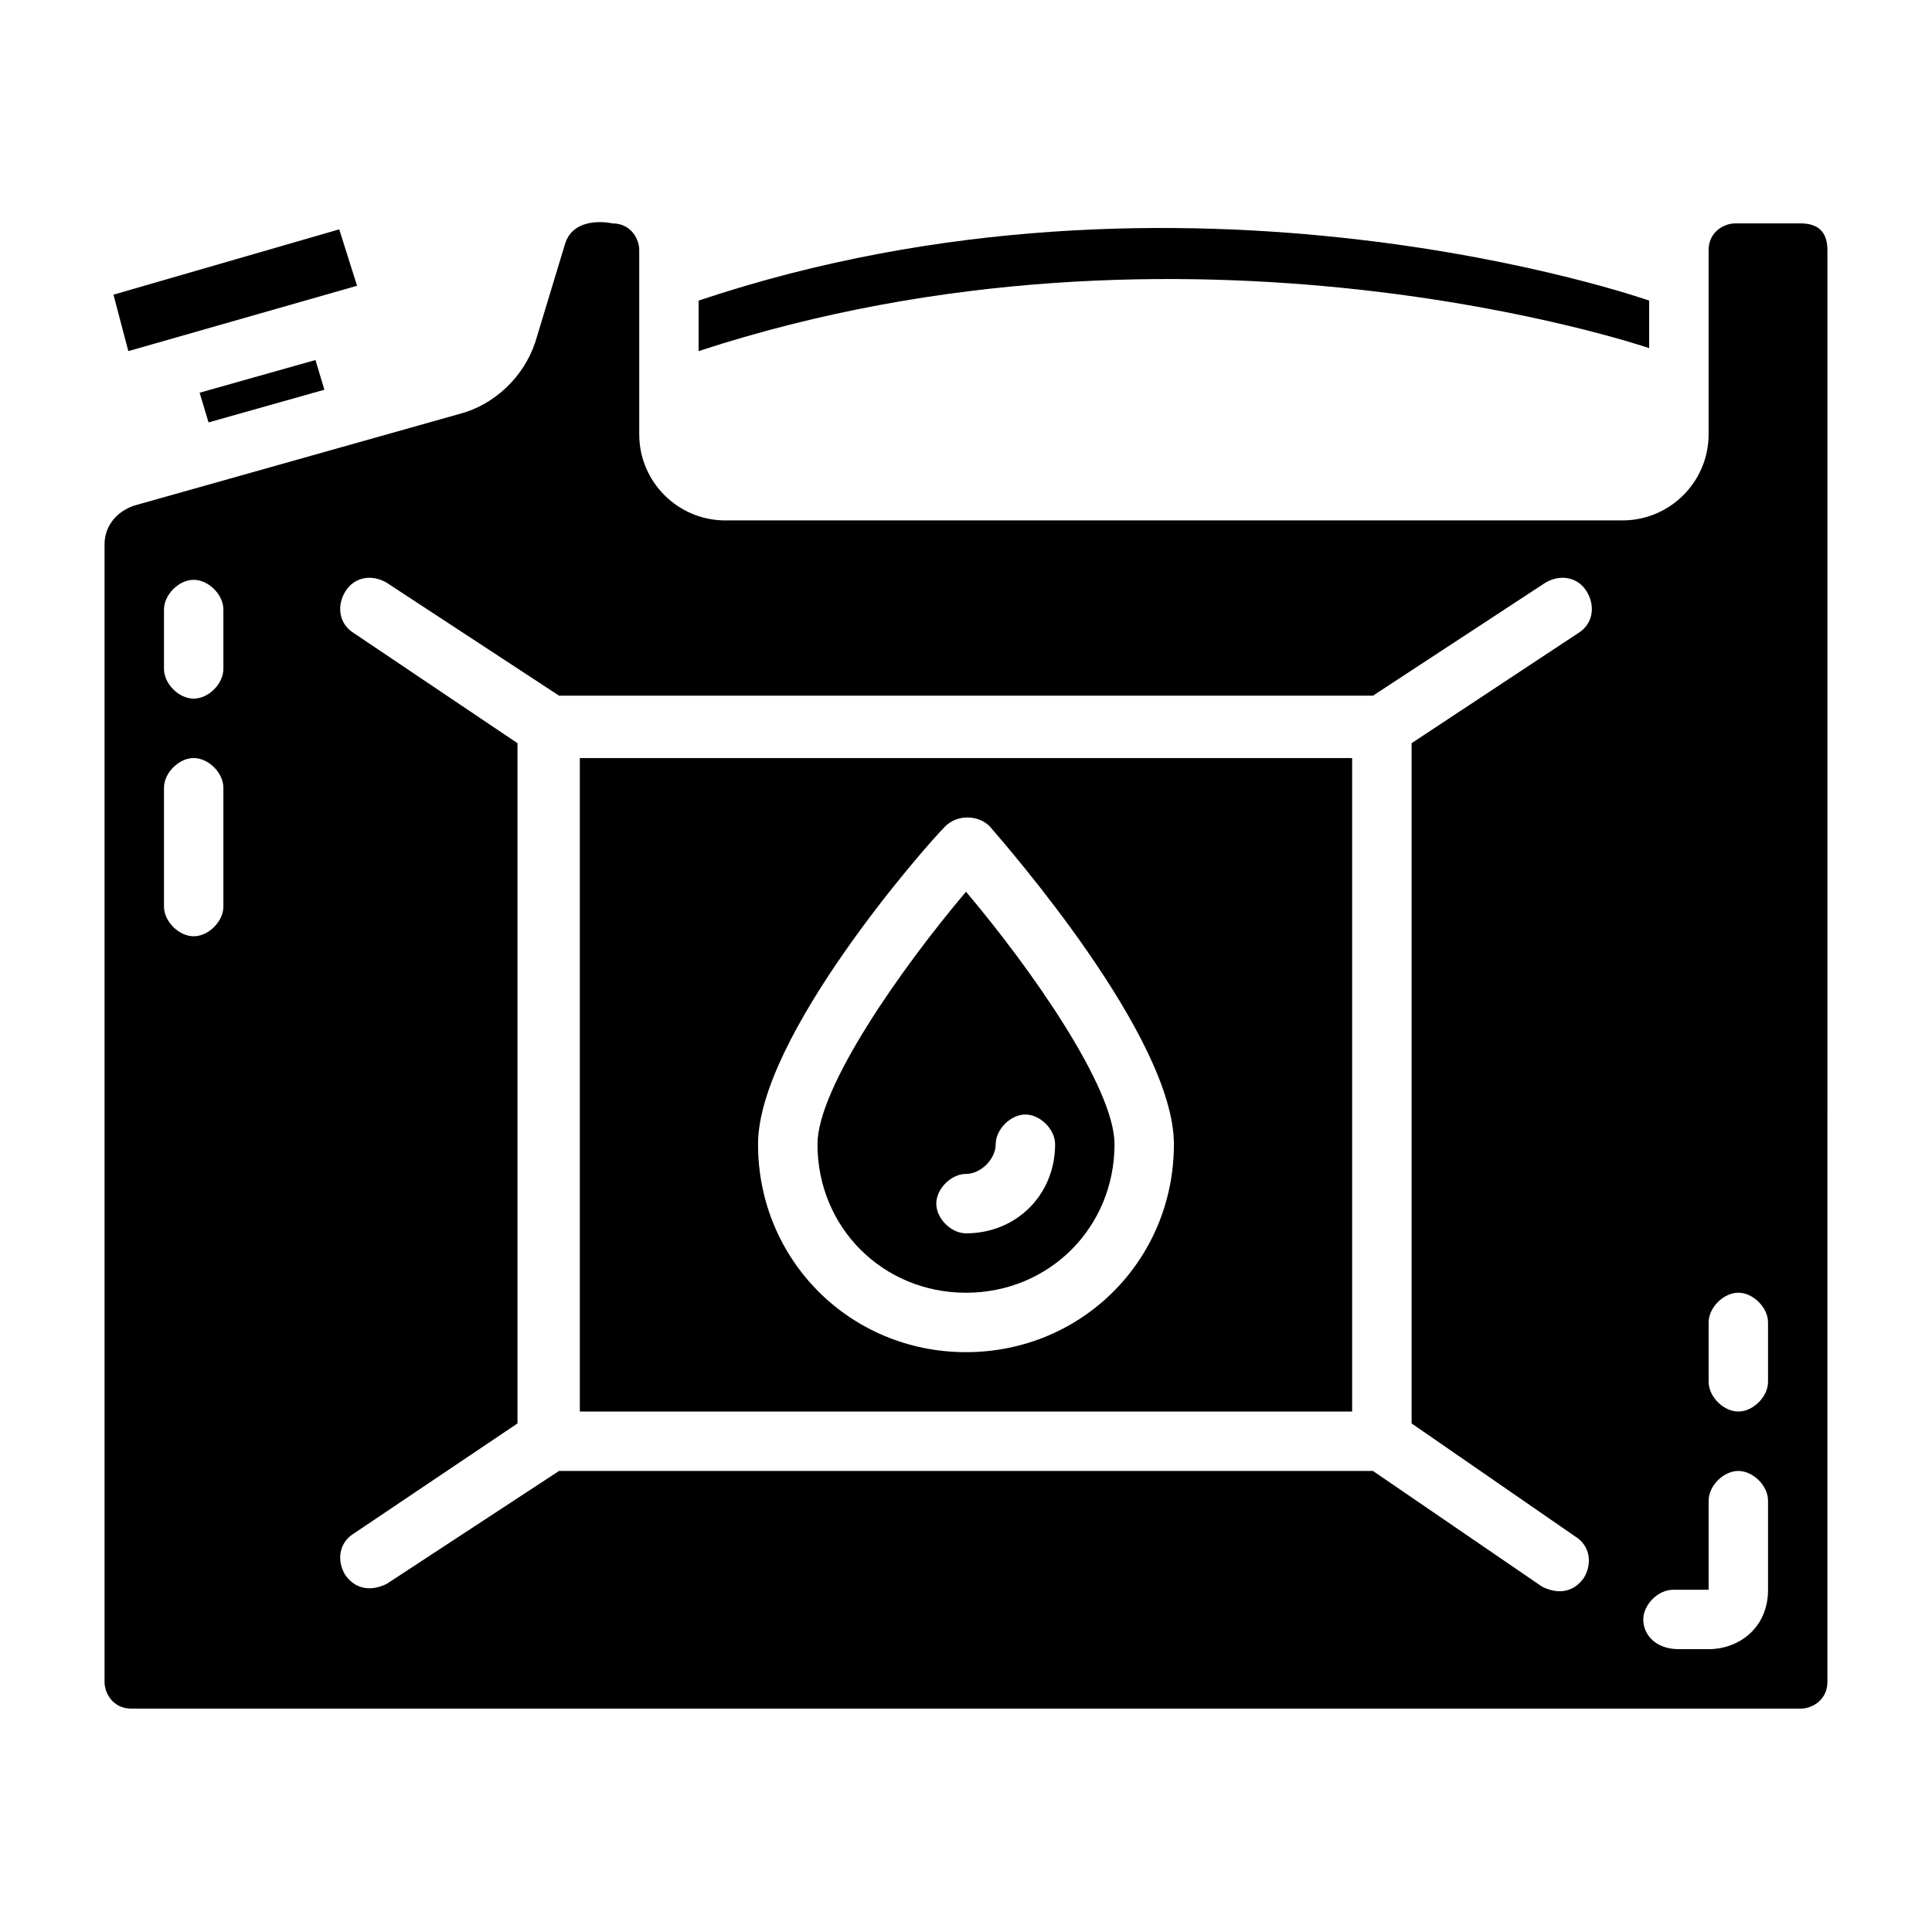
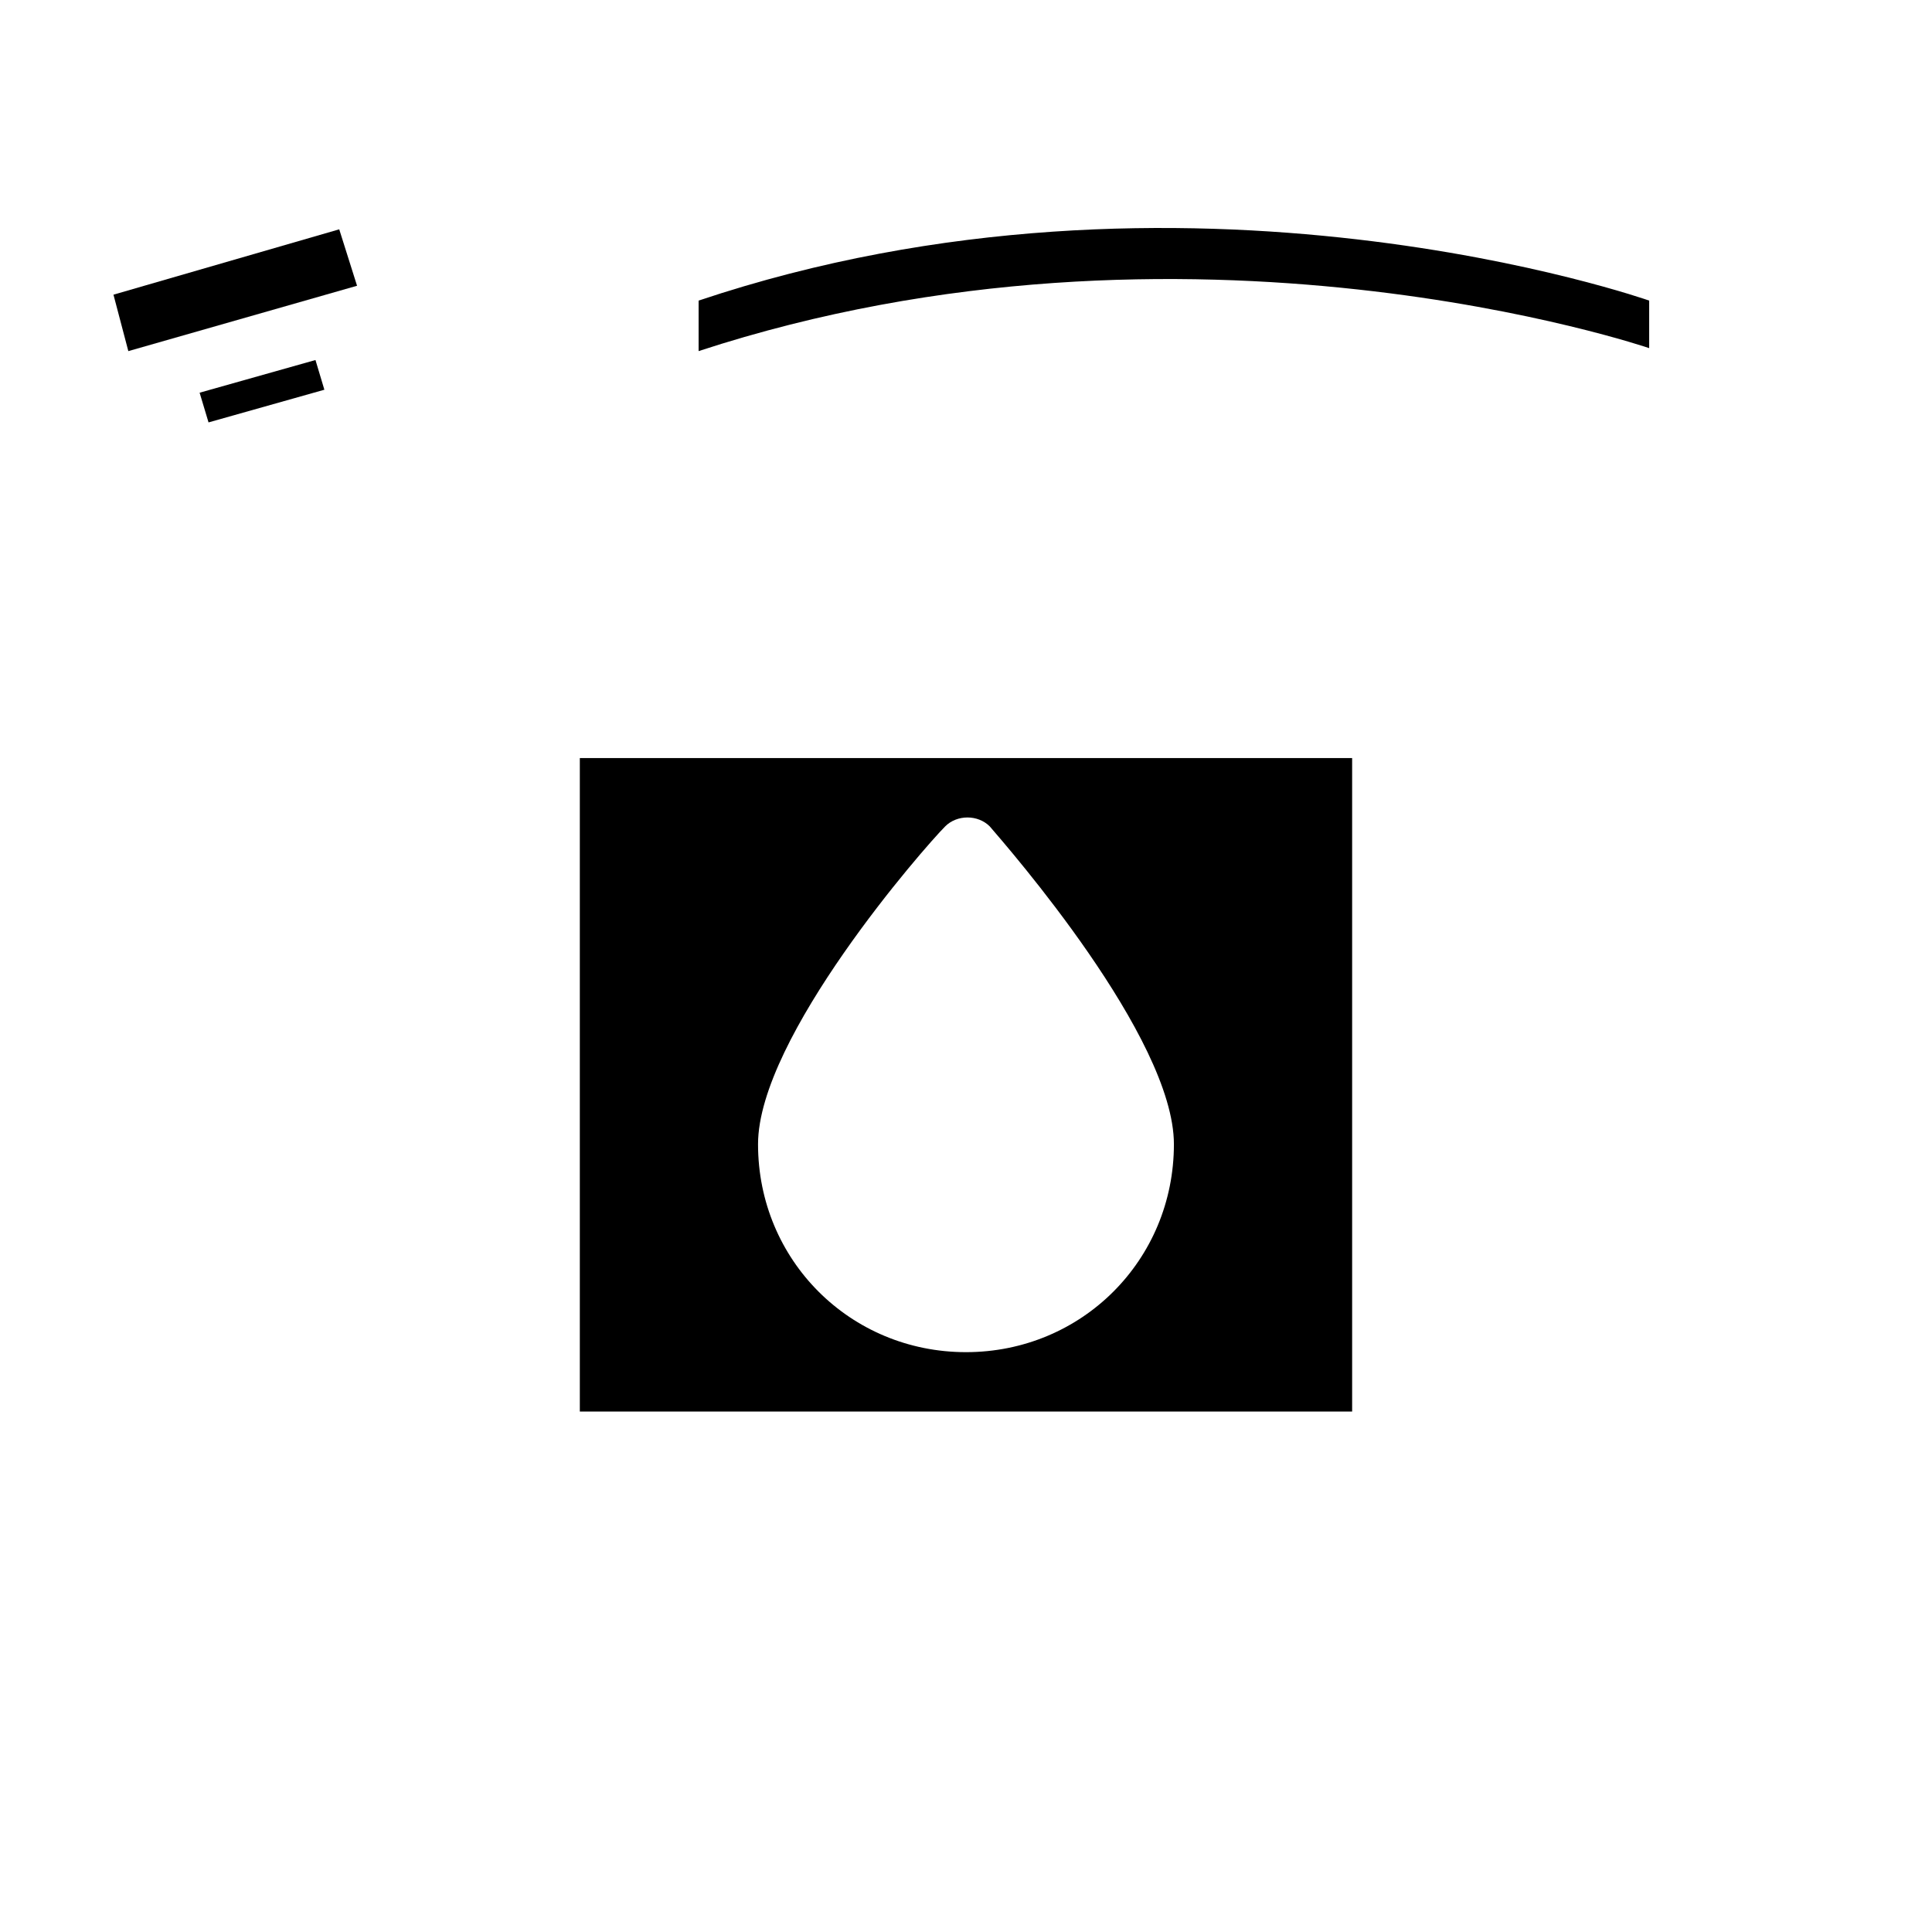
<svg xmlns="http://www.w3.org/2000/svg" fill="#000000" width="800px" height="800px" version="1.1" viewBox="144 144 512 512">
  <g>
    <path d="m196.9 248.07 2.363 7.871 30.699-8.66-2.359-7.871z" />
-     <path d="m621.2 203.2h-17.32c-3.148 0-7.082 2.359-7.082 7.082v48.805c0 12.594-10.234 22.828-22.828 22.828l-237.74 0.004c-12.594 0-22.828-10.234-22.828-22.828v-48.809c0-3.148-2.363-7.082-7.086-7.082 0 0-10.234-2.363-12.594 5.512l-7.871 25.977c-3.148 9.445-11.02 16.531-19.68 18.895l-86.594 24.398c-4.723 1.574-7.871 5.512-7.871 10.234v301.5c0 3.148 2.359 7.086 7.082 7.086h442.41c3.148 0 7.086-2.363 7.086-7.086l0.004-379.43c0-4.723-2.363-7.082-7.086-7.082zm-418 181.05c0 3.938-3.938 7.871-7.871 7.871-3.938 0-7.871-3.938-7.871-7.871v-31.488c0-3.938 3.938-7.871 7.871-7.871 3.938 0 7.871 3.938 7.871 7.871zm0-62.977c0 3.938-3.938 7.871-7.871 7.871-3.938 0-7.871-3.938-7.871-7.871v-15.742c0-3.938 3.938-7.871 7.871-7.871 3.938 0 7.871 3.938 7.871 7.871zm358.18 229.86c3.938 2.363 4.723 7.086 2.363 11.02-3.938 5.512-9.445 3.148-11.02 2.363l-44.875-30.699h-215.69l-45.656 29.914c-1.574 0.789-7.086 3.148-11.02-2.363-2.363-3.938-1.574-8.66 2.363-11.02l43.297-29.125-0.004-180.27-43.297-29.125c-3.938-2.363-4.723-7.086-2.363-11.02 2.363-3.938 7.086-4.723 11.02-2.363l45.656 29.914h215.7l45.656-29.914c3.938-2.363 8.66-1.574 11.02 2.363 2.363 3.938 1.574 8.66-2.363 11.02l-44.078 29.125v180.27zm51.168 14.172c0 10.234-7.871 15.742-15.742 15.742h-7.875c-6.297 0-9.445-3.938-9.445-7.871 0-3.938 3.938-7.871 7.871-7.871h9.449v-23.617c0-3.938 3.938-7.871 7.871-7.871 3.938 0 7.871 3.938 7.871 7.871zm0-55.105c0 3.938-3.938 7.871-7.871 7.871-3.938 0-7.871-3.938-7.871-7.871v-15.742c0-3.938 3.938-7.871 7.871-7.871 3.938 0 7.871 3.938 7.871 7.871z" />
    <path d="m581.05 236.26v-12.598s-122.8-43.297-251.91 0v13.383c129.89-42.508 251.91-0.785 251.91-0.785z" />
    <path d="m178.01 237.05 60.613-17.32-4.723-14.957-59.828 17.32 3.938 14.957z" />
    <path d="m297.66 518.08h204.67v-173.18h-204.67zm96.824-155.08c3.148-3.148 8.66-3.148 11.809 0 4.723 5.512 48.805 55.891 48.805 84.23 0 30.699-24.402 55.105-55.105 55.105-30.699 0-55.105-24.402-55.105-55.105 0.004-28.34 44.086-78.719 49.598-84.23z" />
-     <path d="m400 486.59c22.043 0 39.359-17.32 39.359-39.359 0-14.957-22.043-46.445-39.359-66.914-17.32 20.469-39.359 51.957-39.359 66.914-0.004 22.043 17.316 39.359 39.359 39.359zm0-31.488c3.938 0 7.871-3.938 7.871-7.871 0-3.938 3.938-7.871 7.871-7.871 3.938 0 7.871 3.938 7.871 7.871 0 13.383-10.234 23.617-23.617 23.617-3.938 0-7.871-3.938-7.871-7.871 0-3.938 3.938-7.875 7.875-7.875z" />
  </g>
</svg>